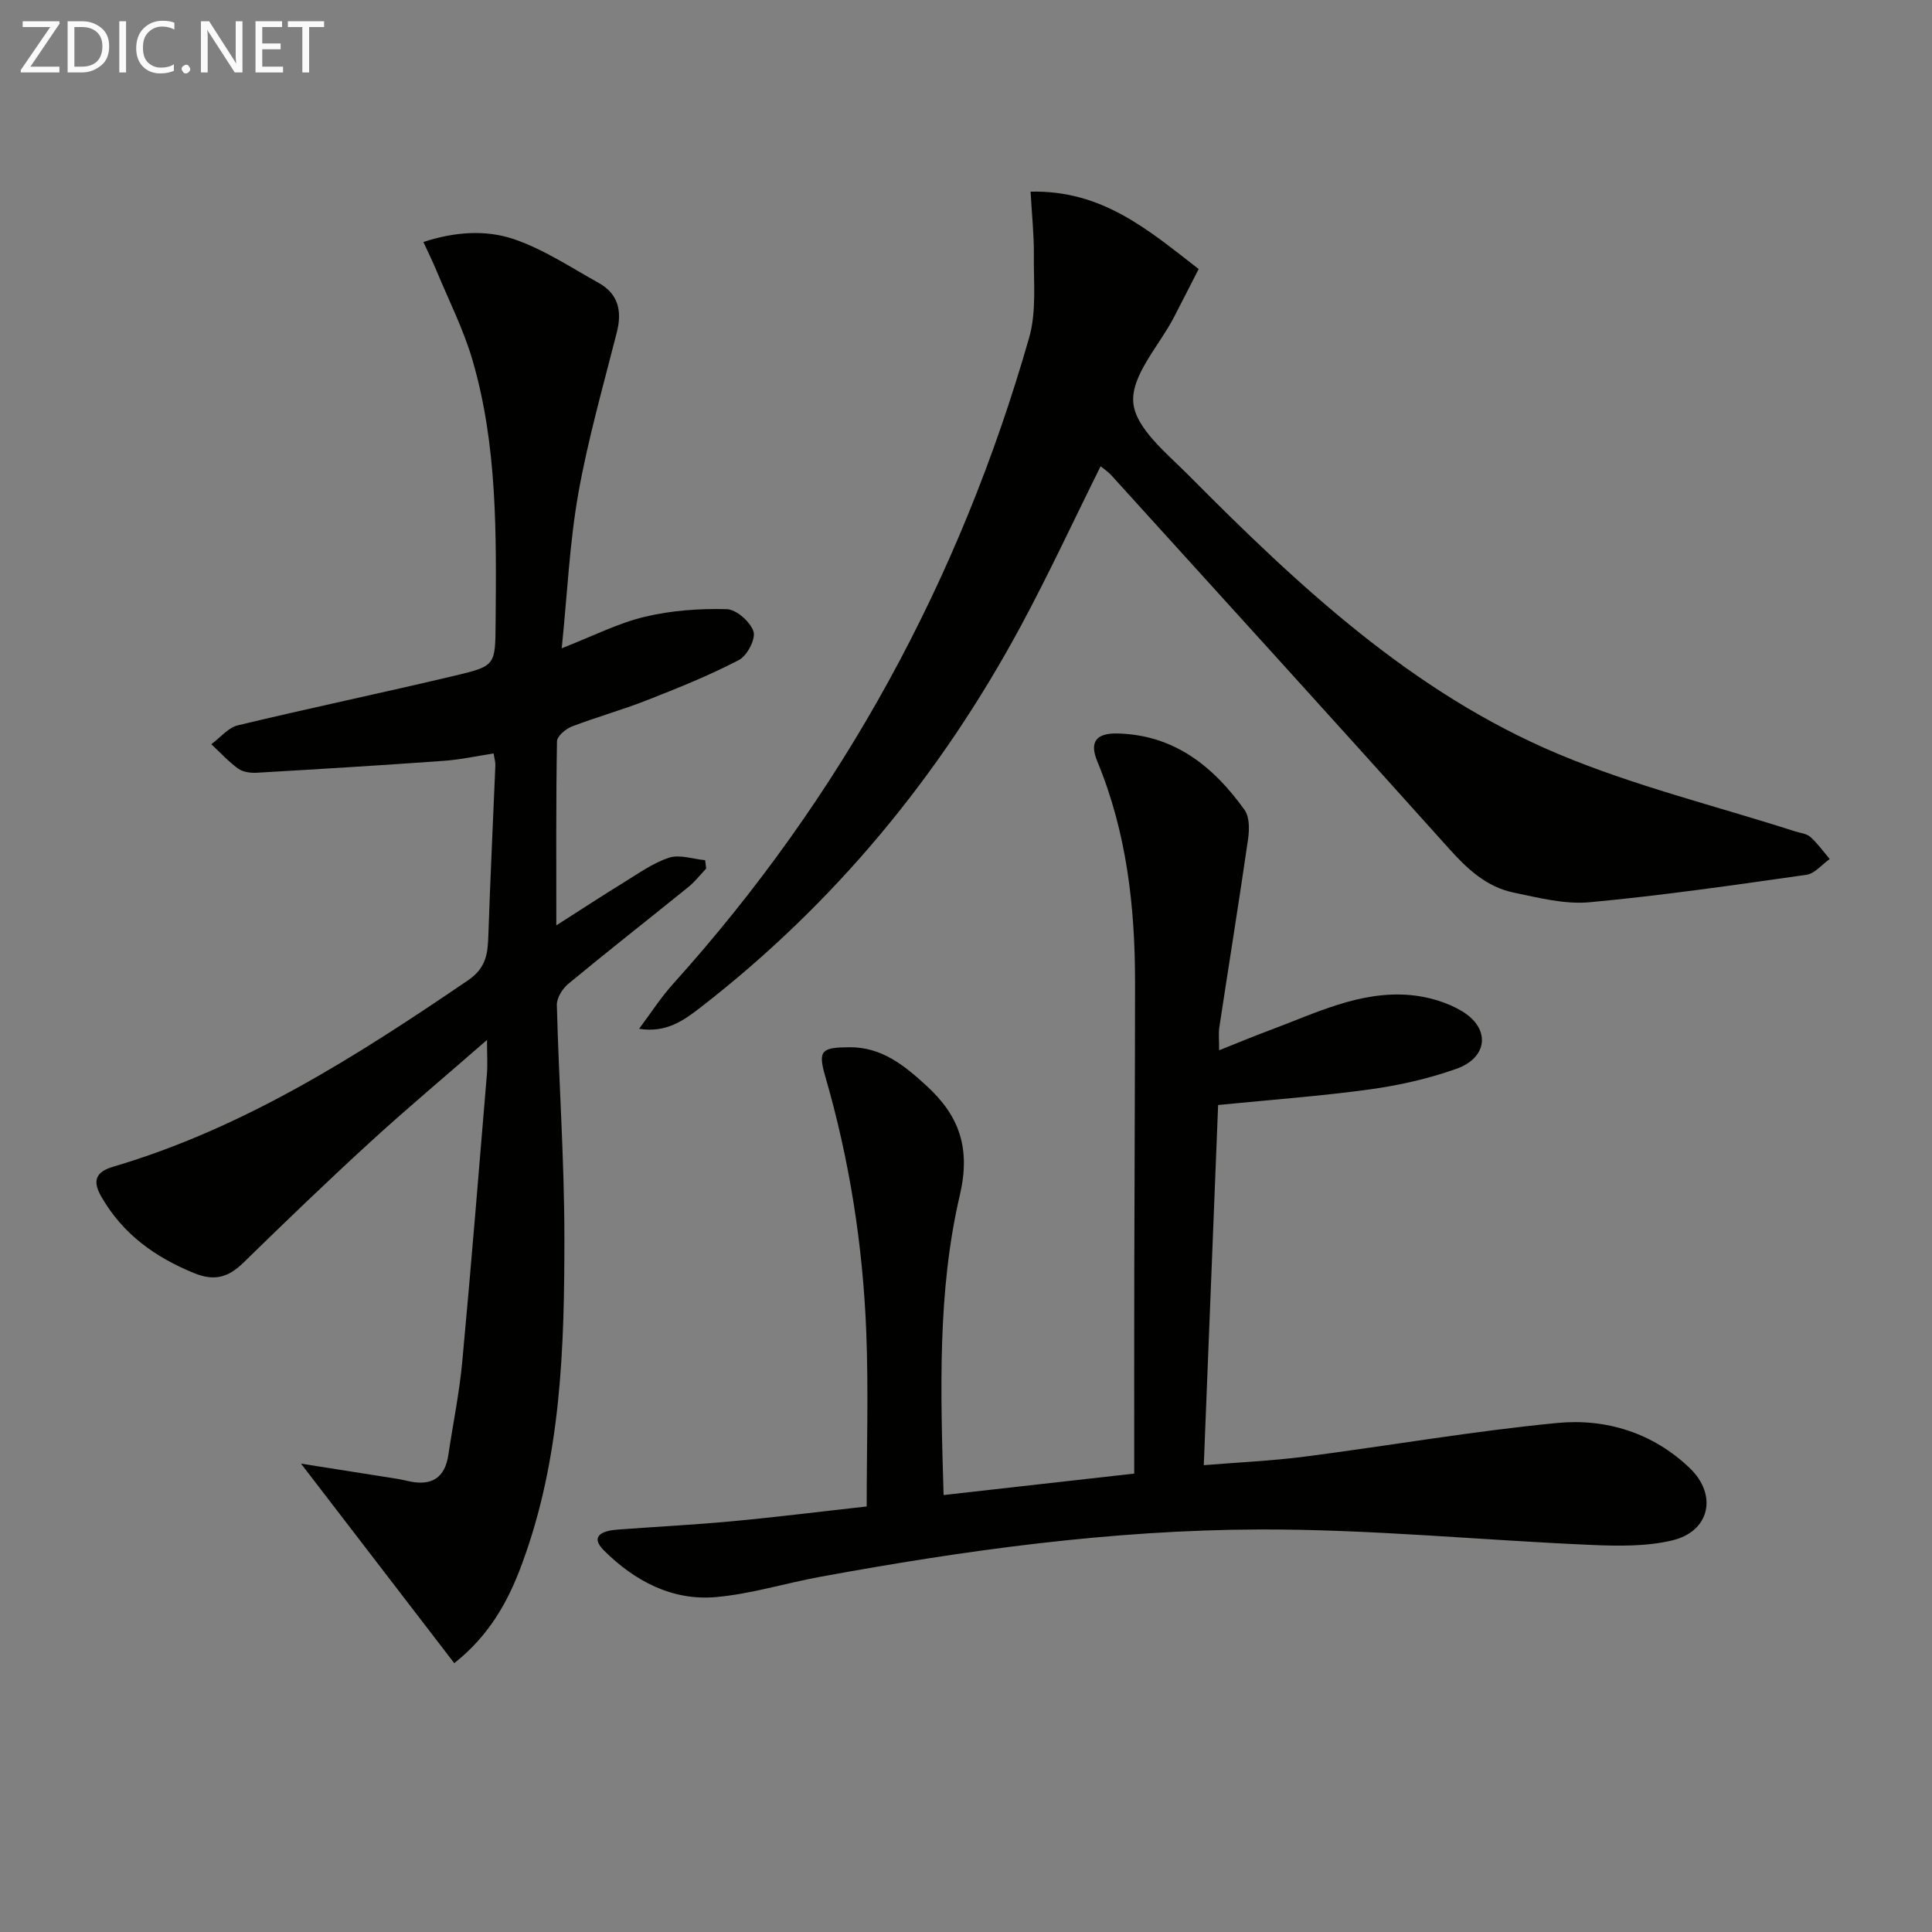
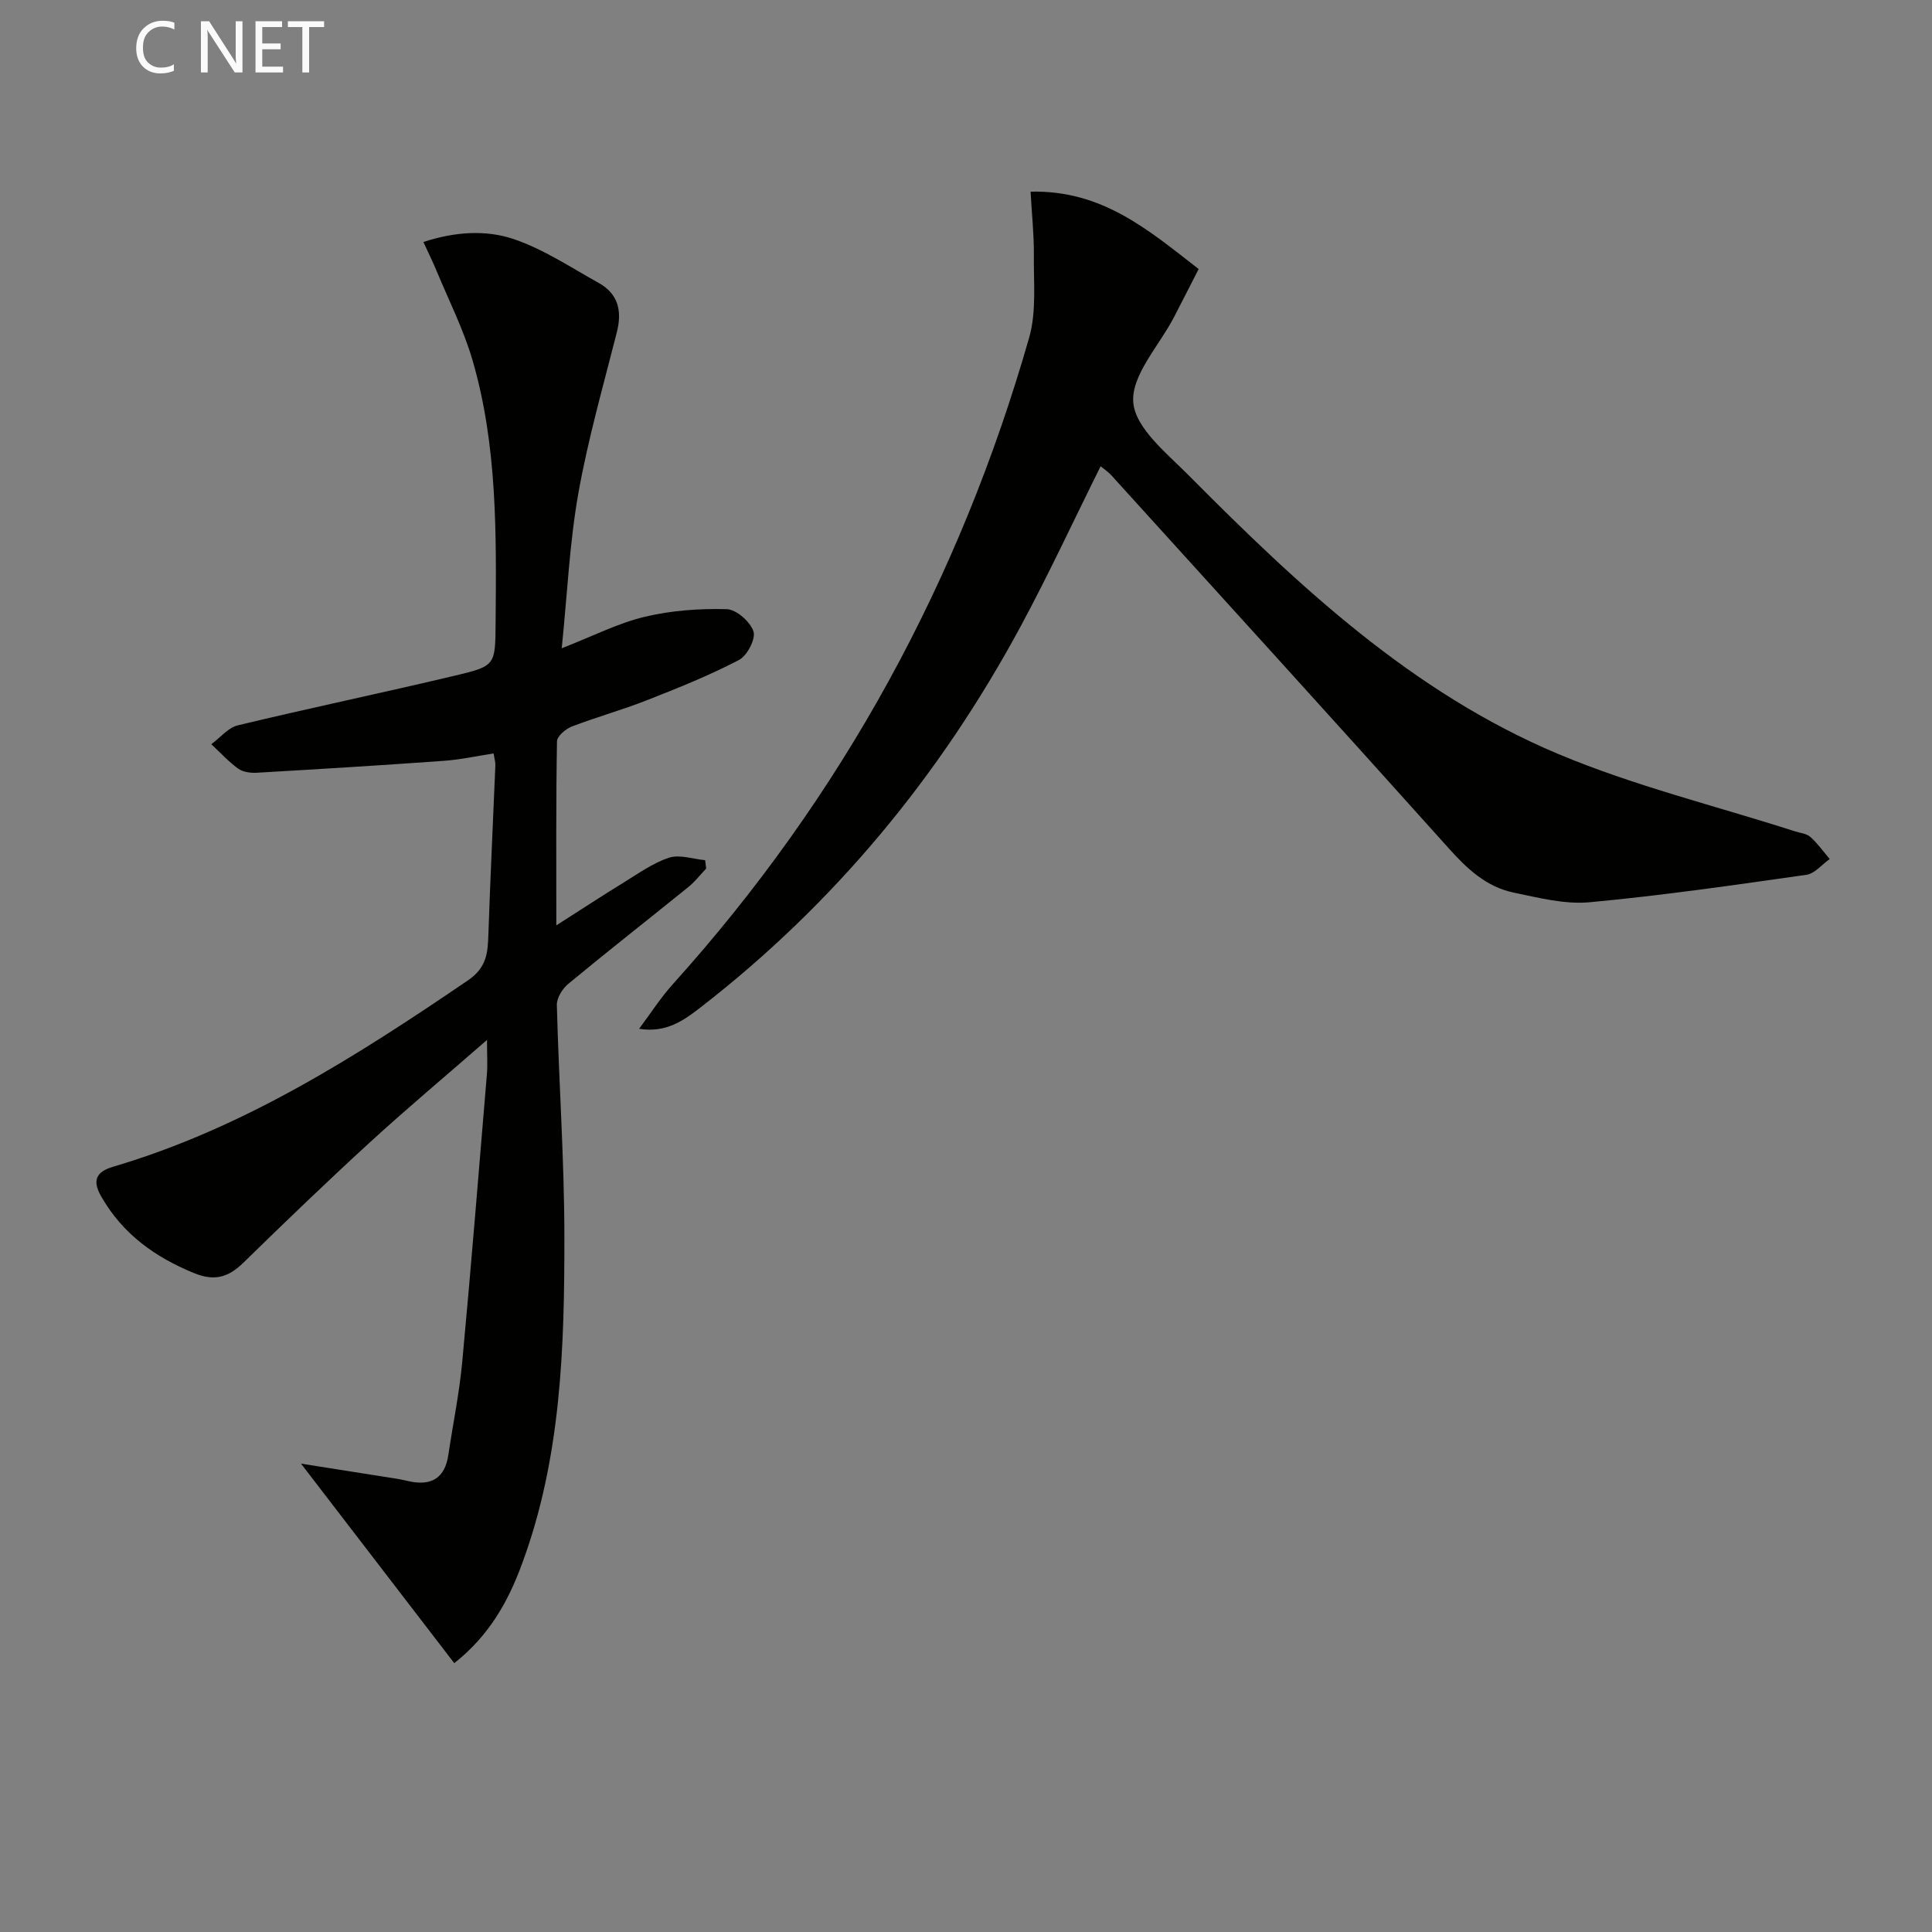
<svg xmlns="http://www.w3.org/2000/svg" enable-background="new 0 0 400 400" viewBox="0 0 400 400">
  <rect x="0" y="0" width="400" height="400" fill="#808080" stroke="none" />
  <path d="m94.05 344.34c-10.38-13.52-20.51-26.7-31.73-41.31 7.51 1.18 13.76 2.16 20.01 3.16.82.13 1.63.34 2.44.51 4.6.97 7.36-.72 8.06-5.5.95-6.41 2.27-12.77 2.87-19.21 1.85-19.86 3.45-39.74 5.11-59.62.16-1.91.02-3.85.02-7.06-8.75 7.63-16.73 14.31-24.4 21.34-8.84 8.1-17.48 16.42-26.06 24.8-3.06 2.99-5.94 3.87-10.15 2.15-8.14-3.32-14.78-8.09-19.23-15.82-1.96-3.4-1.1-5.18 2.46-6.23 27.04-7.98 50.39-22.89 73.41-38.56 3.97-2.7 4.13-5.77 4.26-9.64.39-11.63.96-23.26 1.44-34.89.03-.64-.18-1.28-.36-2.47-3.52.54-6.88 1.29-10.28 1.53-12.92.93-25.86 1.72-38.79 2.47-1.27.07-2.85-.15-3.83-.86-2.01-1.46-3.72-3.34-5.55-5.05 1.83-1.34 3.47-3.42 5.5-3.91 14.99-3.6 30.09-6.76 45.09-10.32 8.31-1.97 8.19-2.2 8.27-10.88.15-18.31.4-36.67-4.8-54.46-1.85-6.32-4.88-12.3-7.42-18.42-.75-1.82-1.63-3.59-2.73-5.99 6.49-2.12 12.92-2.57 18.76-.58 6.15 2.1 11.77 5.85 17.52 9.05 4.06 2.26 4.89 5.8 3.77 10.22-2.81 11.08-5.97 22.11-7.97 33.35-1.82 10.26-2.28 20.76-3.44 32.08 6.42-2.51 11.62-5.18 17.15-6.51 5.5-1.32 11.34-1.74 17.01-1.59 1.99.05 4.89 2.61 5.54 4.62.5 1.56-1.33 5.04-3.03 5.92-6.14 3.19-12.6 5.79-19.05 8.32-5.1 2.01-10.41 3.47-15.53 5.44-1.27.49-3.05 1.99-3.07 3.06-.22 12.26-.14 24.53-.14 38.11 5.24-3.34 9.47-6.13 13.8-8.78 3.1-1.9 6.15-4.12 9.53-5.23 2.2-.72 4.97.28 7.48.51.07.58.14 1.15.22 1.73-1.22 1.28-2.31 2.71-3.67 3.81-8.28 6.7-16.67 13.27-24.88 20.06-1.21 1-2.41 2.93-2.37 4.4.41 15.96 1.54 31.91 1.56 47.86.02 22.95-.65 45.92-8.78 67.84-2.85 7.79-6.81 14.86-14.02 20.55z" fill="#010100" />
-   <path d="m252.41 217.45c3.77-1.5 7.07-2.89 10.42-4.13 9.47-3.51 18.72-8.24 29.19-7.3 3.67.33 7.61 1.48 10.74 3.38 5.89 3.6 5.28 9.58-1.24 11.89-5.74 2.04-11.81 3.41-17.86 4.25-10.13 1.4-20.36 2.13-31.46 3.24-.94 23.7-1.94 48.66-2.97 74.57 7.18-.59 14.07-.89 20.88-1.77 17.45-2.25 34.82-5.29 52.32-6.97 10.11-.97 19.82 2.05 27.44 9.37 5.77 5.54 4.12 13.08-3.61 14.93-5.37 1.29-11.2 1.19-16.8.95-22.91-.99-45.8-3.27-68.7-3.2-30.6.09-60.94 4.29-91.04 9.82-7.18 1.32-14.26 3.54-21.49 4.18-9.1.8-16.87-3.37-23.17-9.63-3.15-3.13-.06-4.13 2.74-4.34 7.95-.6 15.93-.99 23.87-1.74 9.24-.86 18.44-2.02 27.77-3.05 0-12.26.38-24.23-.09-36.16-.7-17.96-3.48-35.64-8.51-52.96-1.55-5.34-.69-5.91 4.99-5.96 6.74-.06 11.44 3.79 16.04 8.02 6.76 6.21 9.12 12.87 6.86 22.57-4.67 20-4 40.57-3.37 62.12 12.99-1.46 25.56-2.87 39.47-4.44 0-14.39-.02-28 .01-41.62.04-19.99.15-39.99.16-59.98.01-15.72-1.72-31.14-7.81-45.84-1.68-4.05-.26-5.9 4.21-5.79 11.73.29 19.85 6.84 26.28 15.84 1.05 1.47 1 4.11.71 6.1-1.88 12.97-3.97 25.92-5.94 38.88-.2 1.26-.04 2.59-.04 4.77z" fill="#010100" />
  <path d="m213.37 39.68c14.86-.34 24.33 7.9 34.8 16.02-1.72 3.35-3.4 6.67-5.11 9.97-3.06 5.9-8.86 12-8.43 17.62.41 5.33 6.94 10.56 11.48 15.13 22.7 22.87 46.25 44.95 76.4 57.64 15.8 6.65 32.67 10.77 49.05 16.04 1.11.36 2.45.46 3.25 1.17 1.5 1.34 2.69 3.03 4.01 4.58-1.6 1.13-3.1 3.02-4.83 3.27-14.93 2.12-29.87 4.29-44.87 5.68-5.15.48-10.56-.93-15.74-2-5.56-1.16-9.54-4.82-13.33-9.05-23.22-25.9-46.63-51.62-70-77.39-.64-.71-1.48-1.24-2.18-1.82-5.58 11.21-10.74 22.36-16.56 33.15-16.65 30.87-38.54 57.41-66.34 78.94-3.48 2.7-7.1 5.26-12.65 4.37 2.33-3.11 4.44-6.42 7.03-9.29 35.02-38.87 59.38-83.63 73.73-133.82 1.54-5.39.9-11.44.97-17.19.04-4.05-.41-8.12-.68-13.02z" fill="#010100" />
  <g fill="#fafafa">
-     <path d="m12.4 4.8-6.1 9h6v1.2h-8v-.5l6.1-8.9h-5.7v-1.2h7.6v.4z" />
-     <path d="m14 15v-10.6h3c1.6 0 2.9.5 4 1.4s1.6 2.2 1.6 3.8-.5 3-1.6 3.9-2.4 1.5-4 1.5zm1.4-9.4v8.2h1.6c1.3 0 2.4-.4 3.1-1.1s1.1-1.8 1.1-3.1-.4-2.3-1.2-3-1.8-1-3.1-1z" />
-     <path d="m26.1 4.4v10.6h-1.4v-10.6z" />
    <path d="m36.1 14.6c-.8.4-1.8.6-2.9.6-1.5 0-2.7-.5-3.6-1.4s-1.4-2.2-1.4-3.8c0-1.7.5-3.1 1.5-4.1s2.3-1.6 3.9-1.6c1 0 1.8.1 2.5.4v1.4c-.8-.4-1.6-.6-2.5-.6-1.2 0-2.1.4-2.9 1.2s-1.1 1.8-1.1 3.2c0 1.3.3 2.3 1 3s1.6 1.1 2.7 1.1c1 0 2-.2 2.7-.7v1.3z" />
-     <path d="m37.6 14.3c0-.2.1-.5.3-.6s.4-.3.6-.3c.3 0 .5.1.6.3s.3.4.3.6-.1.4-.3.6-.4.3-.6.3c-.3 0-.5-.1-.6-.3s-.3-.4-.3-.6z" />
    <path d="m50.2 15h-1.6l-5.3-8.2c-.2-.2-.3-.5-.4-.7 0 .2.1.7.1 1.5v7.4h-1.4v-10.6h1.7l5.2 8.1c.2.4.4.6.4.7 0-.3-.1-.8-.1-1.5v-7.3h1.4z" />
    <path d="m58.6 15h-5.7v-10.6h5.5v1.2h-4.1v3.4h3.8v1.2h-3.8v3.6h4.3z" />
    <path d="m67.1 5.6h-3.1v9.4h-1.4v-9.4h-3v-1.2h7.5z" />
  </g>
</svg>